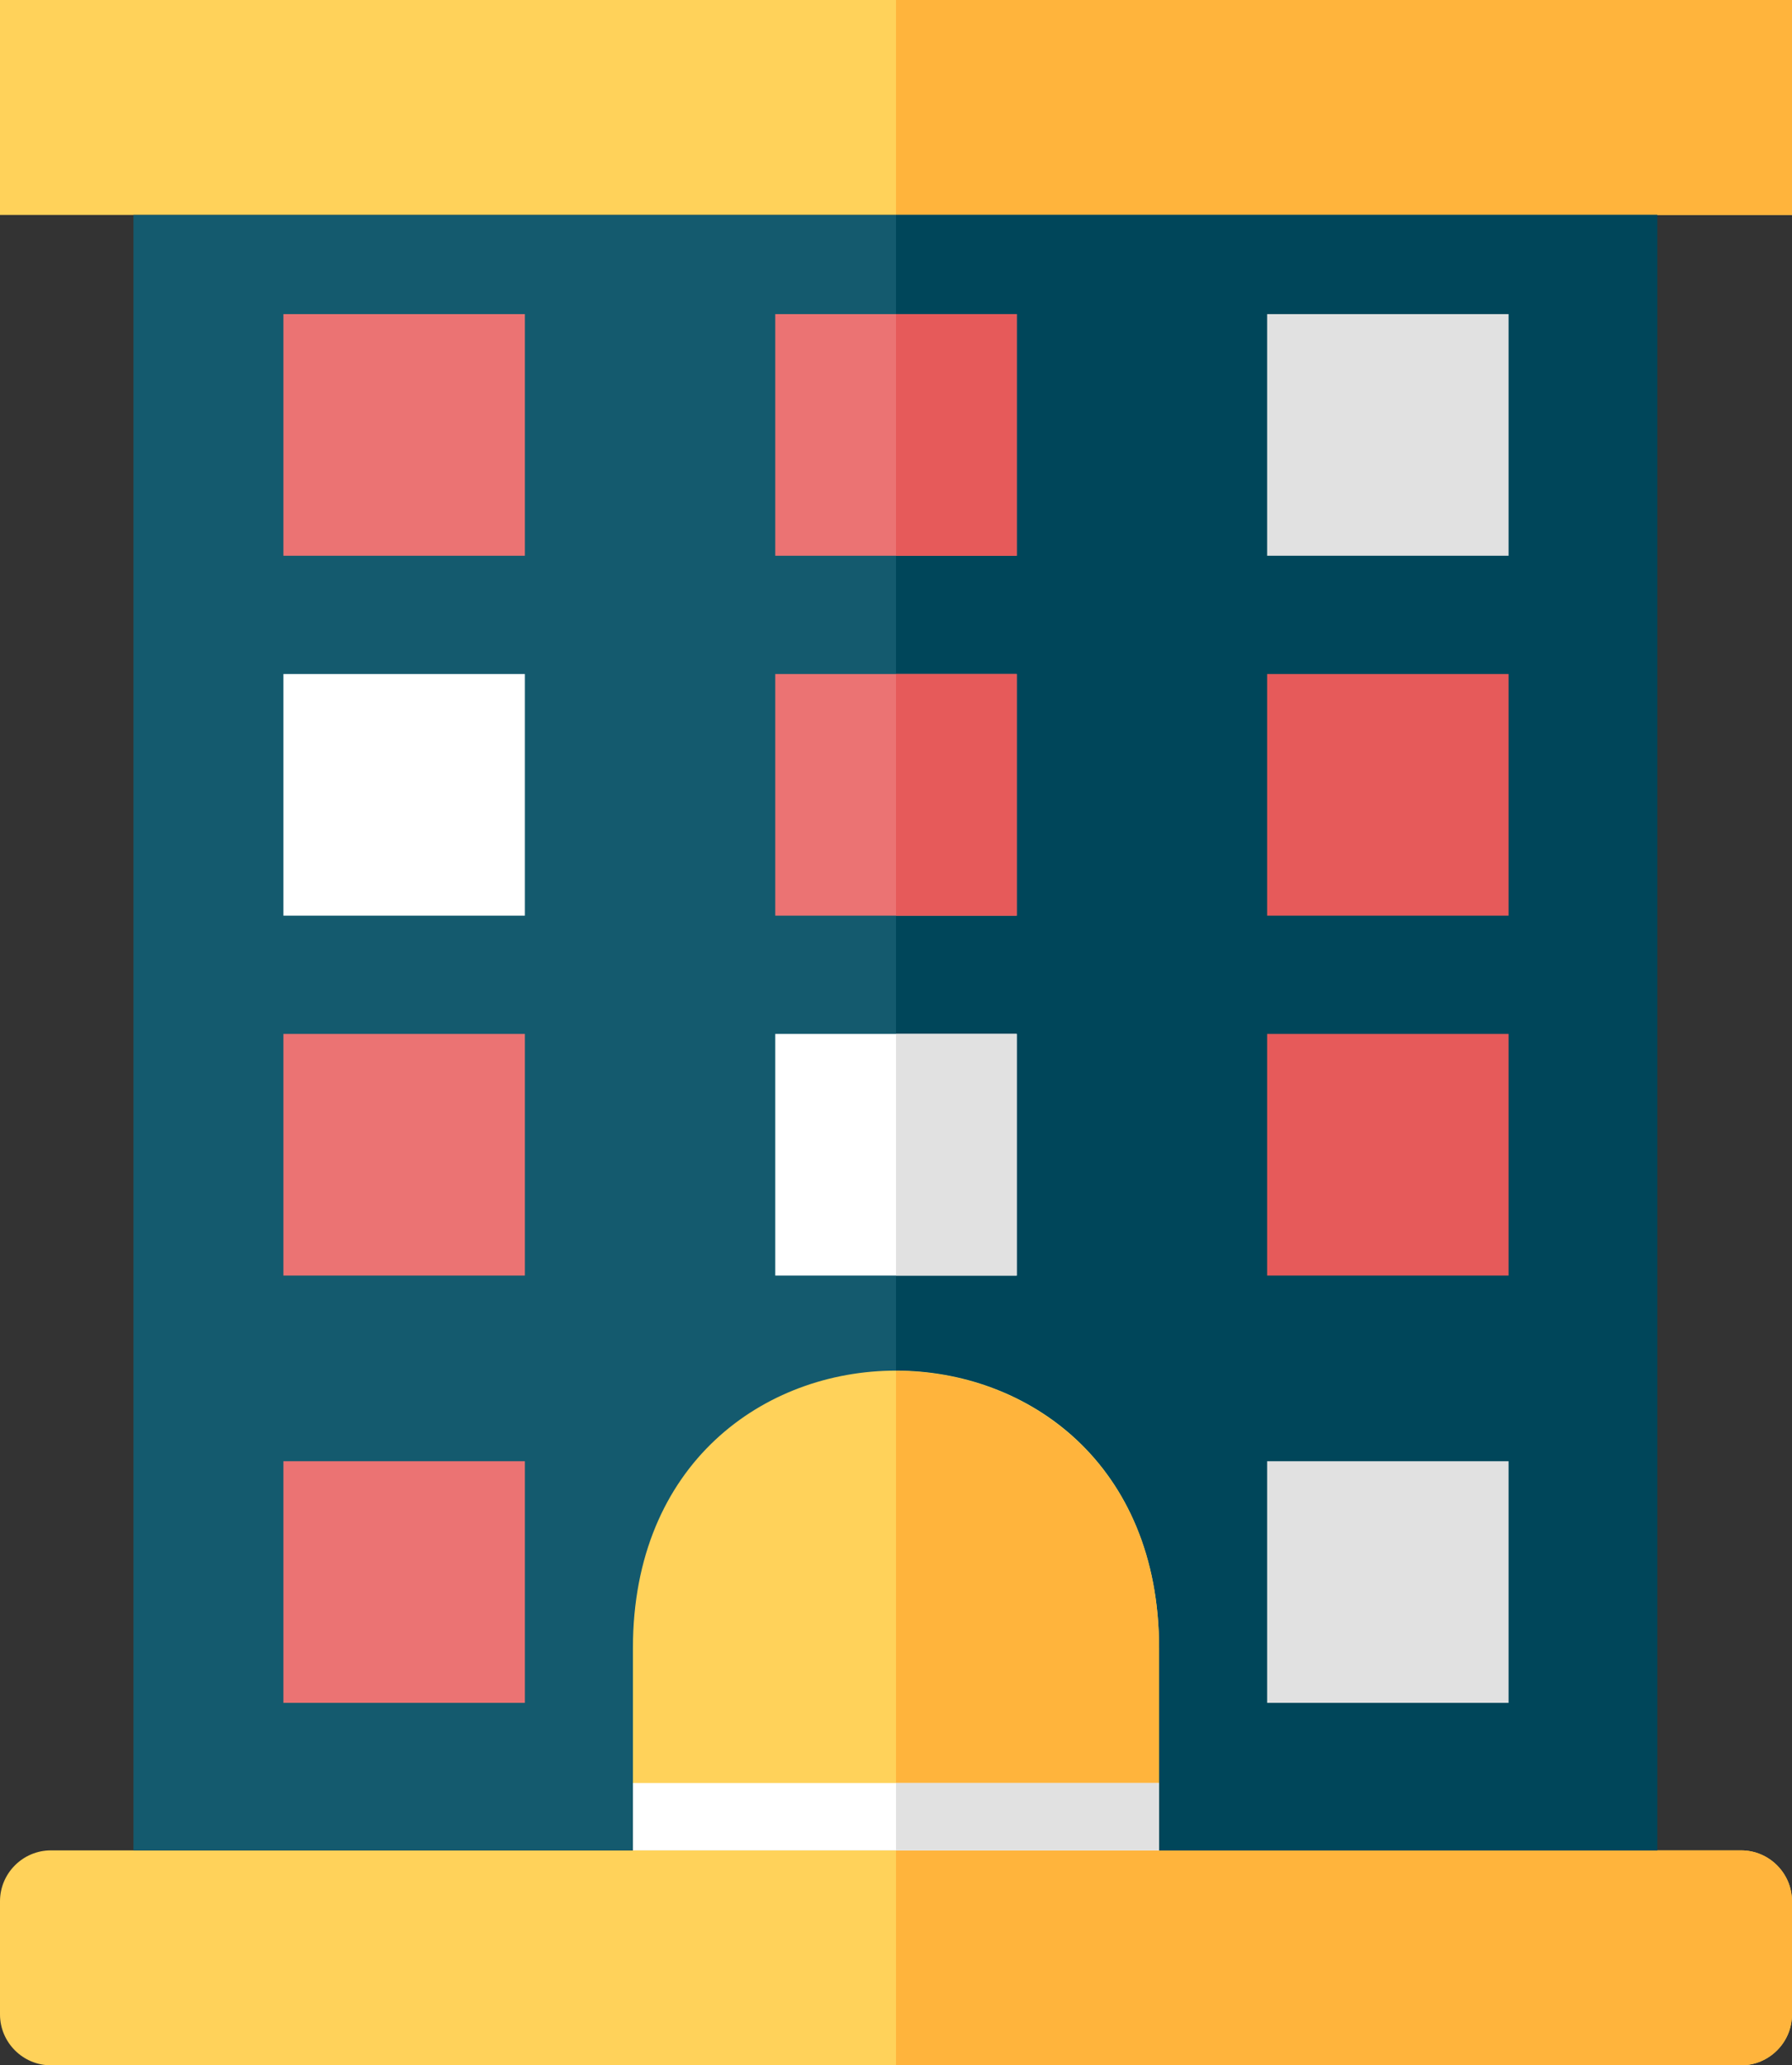
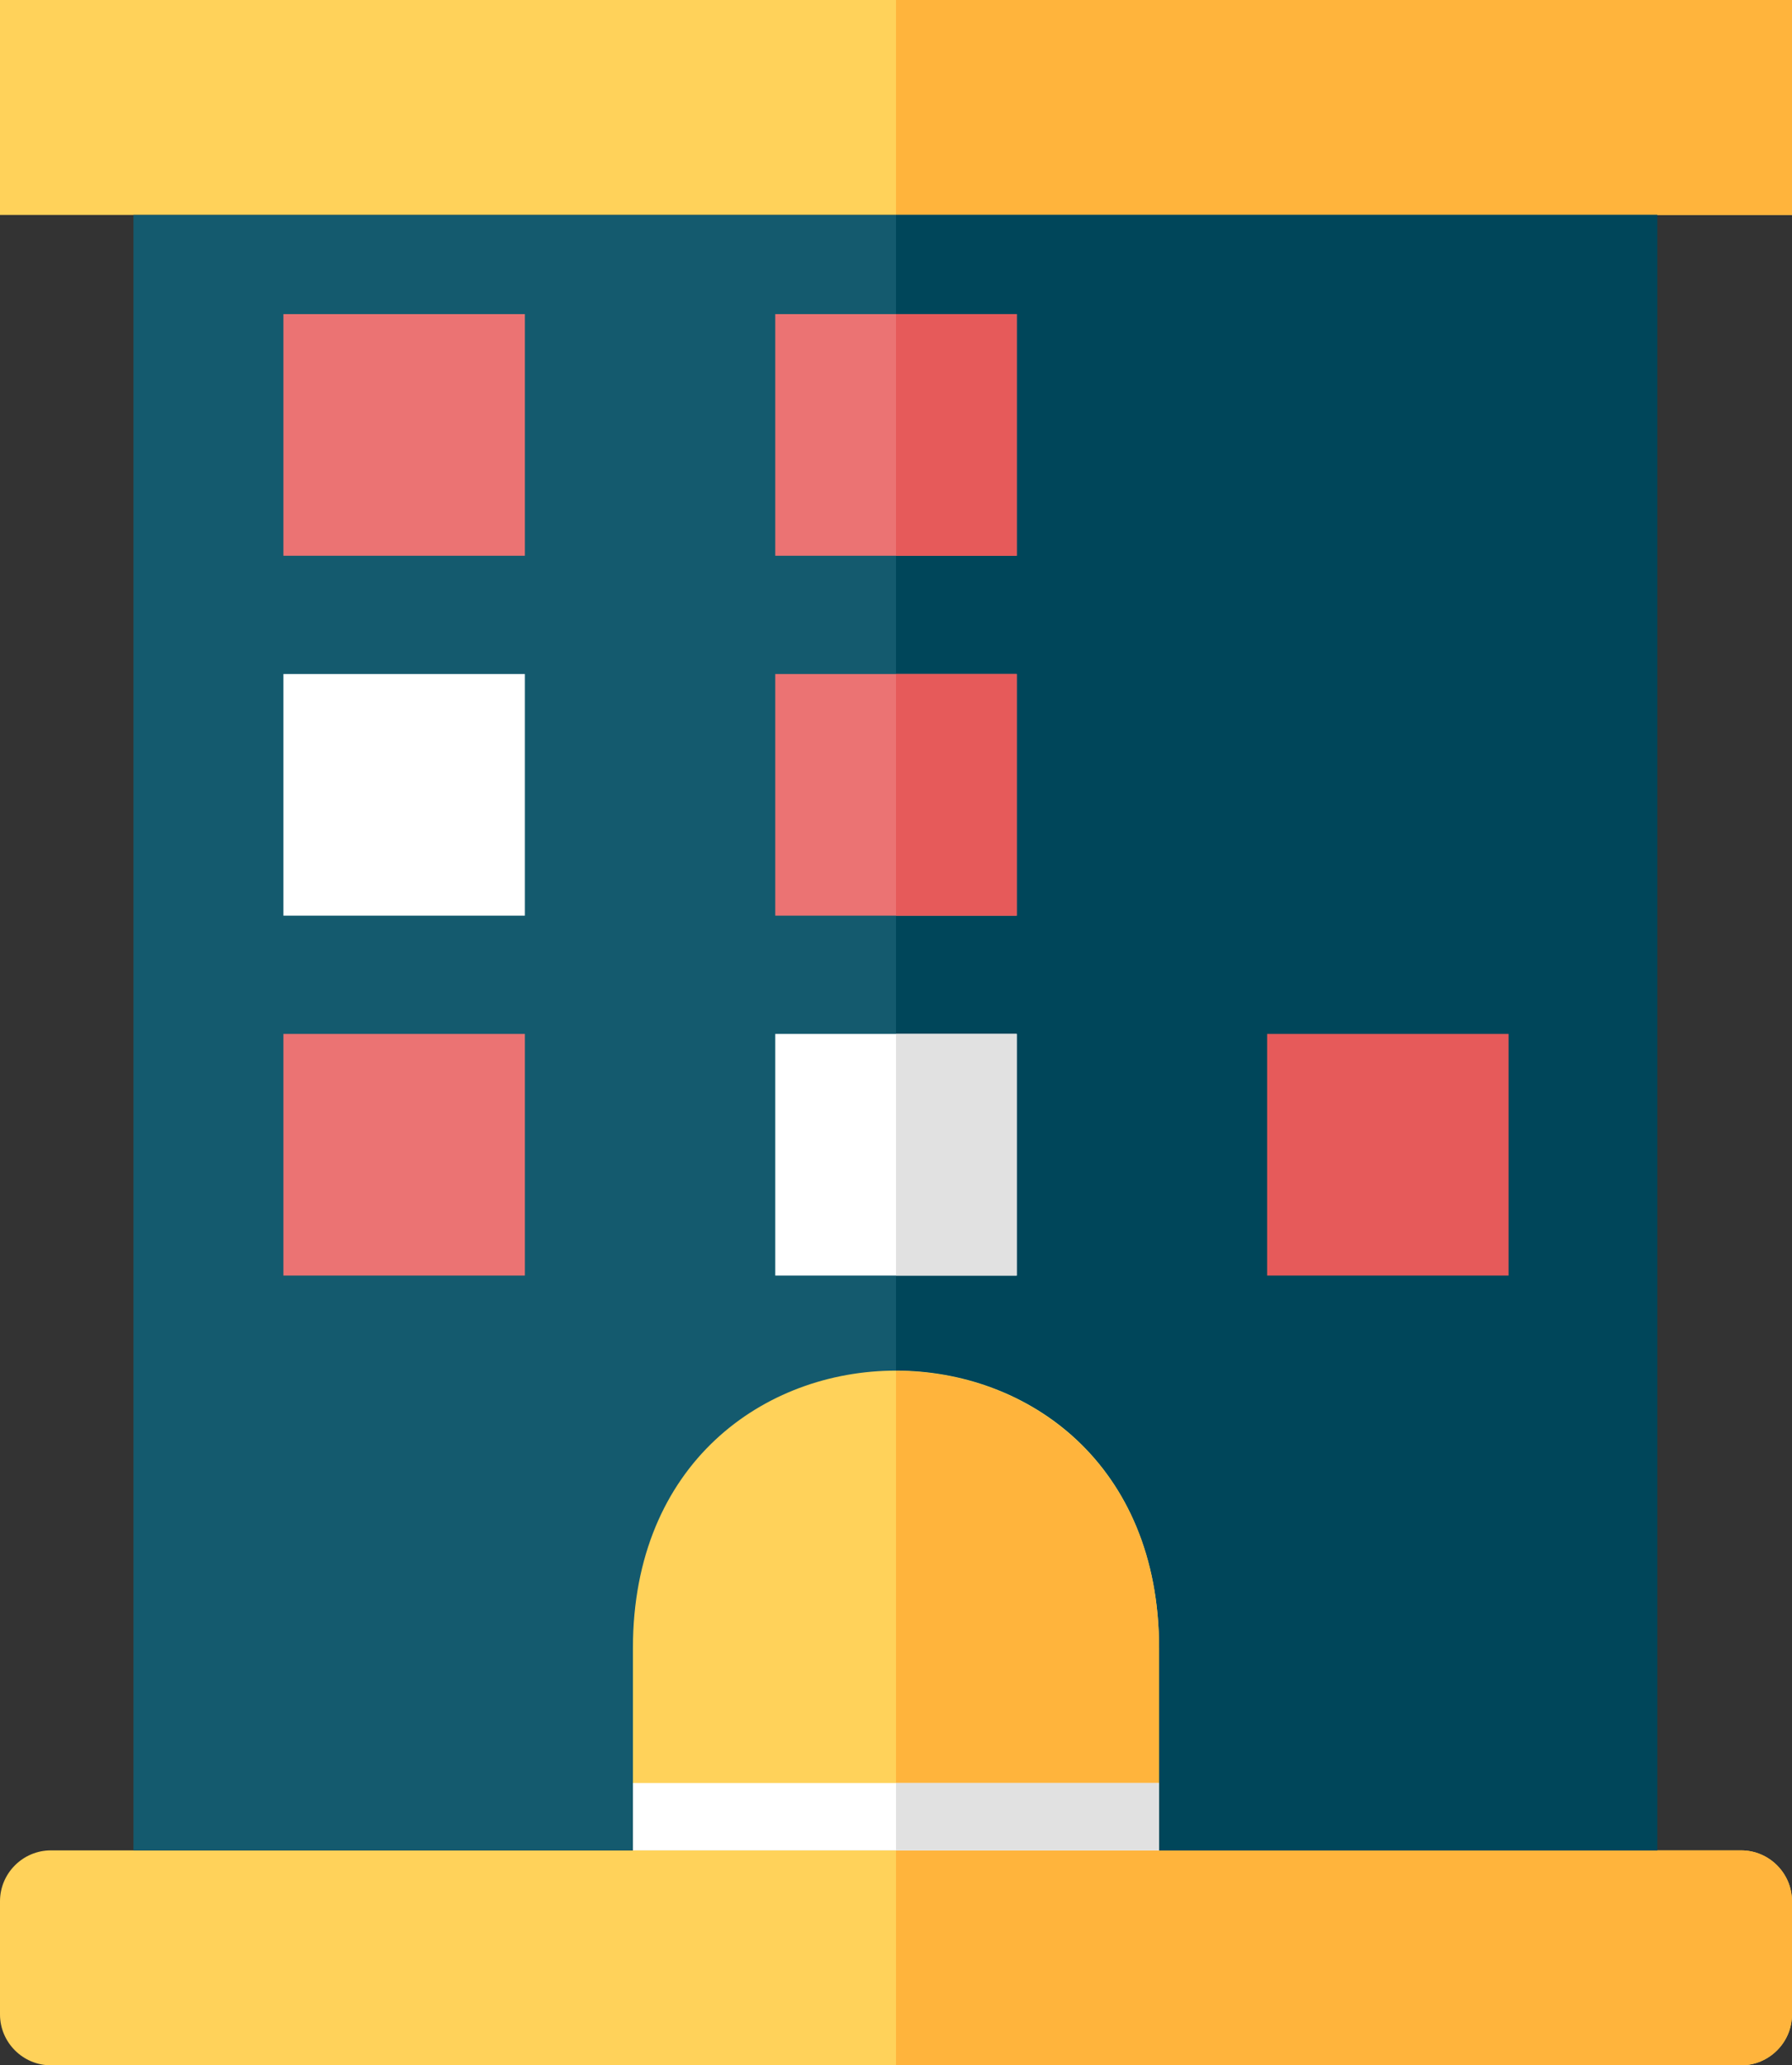
<svg xmlns="http://www.w3.org/2000/svg" id="_xB9_Ï_xBC_h_x5F_1" version="1.1" viewBox="0 0 141 162.4">
  <rect x="0" y="0" width="141" height="162.4" fill="#333333" stroke="none" />
  <defs>
    <style>
      .st0 {
        fill: #eb7373;
      }

      .st1 {
        fill: #00465a;
      }

      .st2 {
        fill: #fff;
      }

      .st3 {
        fill: #e1e1e1;
      }

      .st4 {
        fill: #e65a5a;
      }

      .st5 {
        fill: #ffb43c;
      }

      .st6 {
        fill: #ffd25a;
      }

      .st7 {
        fill: #145a6e;
      }
    </style>
  </defs>
  <rect class="st6" width="141" height="16.9" />
  <rect class="st5" x="70.5" width="70.5" height="16.9" />
  <path class="st6" d="M4,145.5h133c2.2,0,4,1.8,4,4v8.9c0,2.2-1.8,4-4,4H4C1.8,162.4,0,160.6,0,158.4v-8.9c0-2.2,1.8-4,4-4Z" />
  <path class="st5" d="M70.5,145.5v16.9h66.5c2.2,0,4-1.8,4-4v-8.9c0-2.2-1.8-4-4-4h-66.5Z" />
  <rect class="st7" x="10.5" y="16.9" width="119.9" height="128.6" />
  <rect class="st1" x="70.5" y="16.9" width="59.9" height="128.6" />
  <rect class="st0" x="22.3" y="24.7" width="19" height="19" />
  <rect class="st0" x="61" y="24.7" width="19" height="19" />
  <rect class="st4" x="70.5" y="24.7" width="9.5" height="19" />
-   <rect class="st3" x="99.7" y="24.7" width="19" height="19" />
  <rect class="st2" x="22.3" y="53" width="19" height="19" />
  <rect class="st0" x="61" y="53" width="19" height="19" />
  <rect class="st4" x="70.5" y="53" width="9.5" height="19" />
-   <rect class="st4" x="99.7" y="53" width="19" height="19" />
  <rect class="st0" x="22.3" y="81.3" width="19" height="19" />
-   <rect class="st0" x="22.3" y="114.9" width="19" height="19" />
-   <rect class="st3" x="99.7" y="114.9" width="19" height="19" />
  <rect class="st2" x="61" y="81.3" width="19" height="19" />
  <rect class="st3" x="70.5" y="81.3" width="9.5" height="19" />
  <rect class="st4" x="99.7" y="81.3" width="19" height="19" />
  <path class="st6" d="M91.2,145.5h-41.4v-15.9c0-29.1,41.4-29.1,41.4,0v15.9Z" />
  <path class="st5" d="M70.5,107.8v37.7h20.7v-15.9c0-14.5-10.4-21.8-20.7-21.8h0Z" />
  <rect class="st2" x="49.8" y="140.2" width="41.4" height="5.3" />
  <rect class="st3" x="70.5" y="140.2" width="20.7" height="5.3" />
</svg>